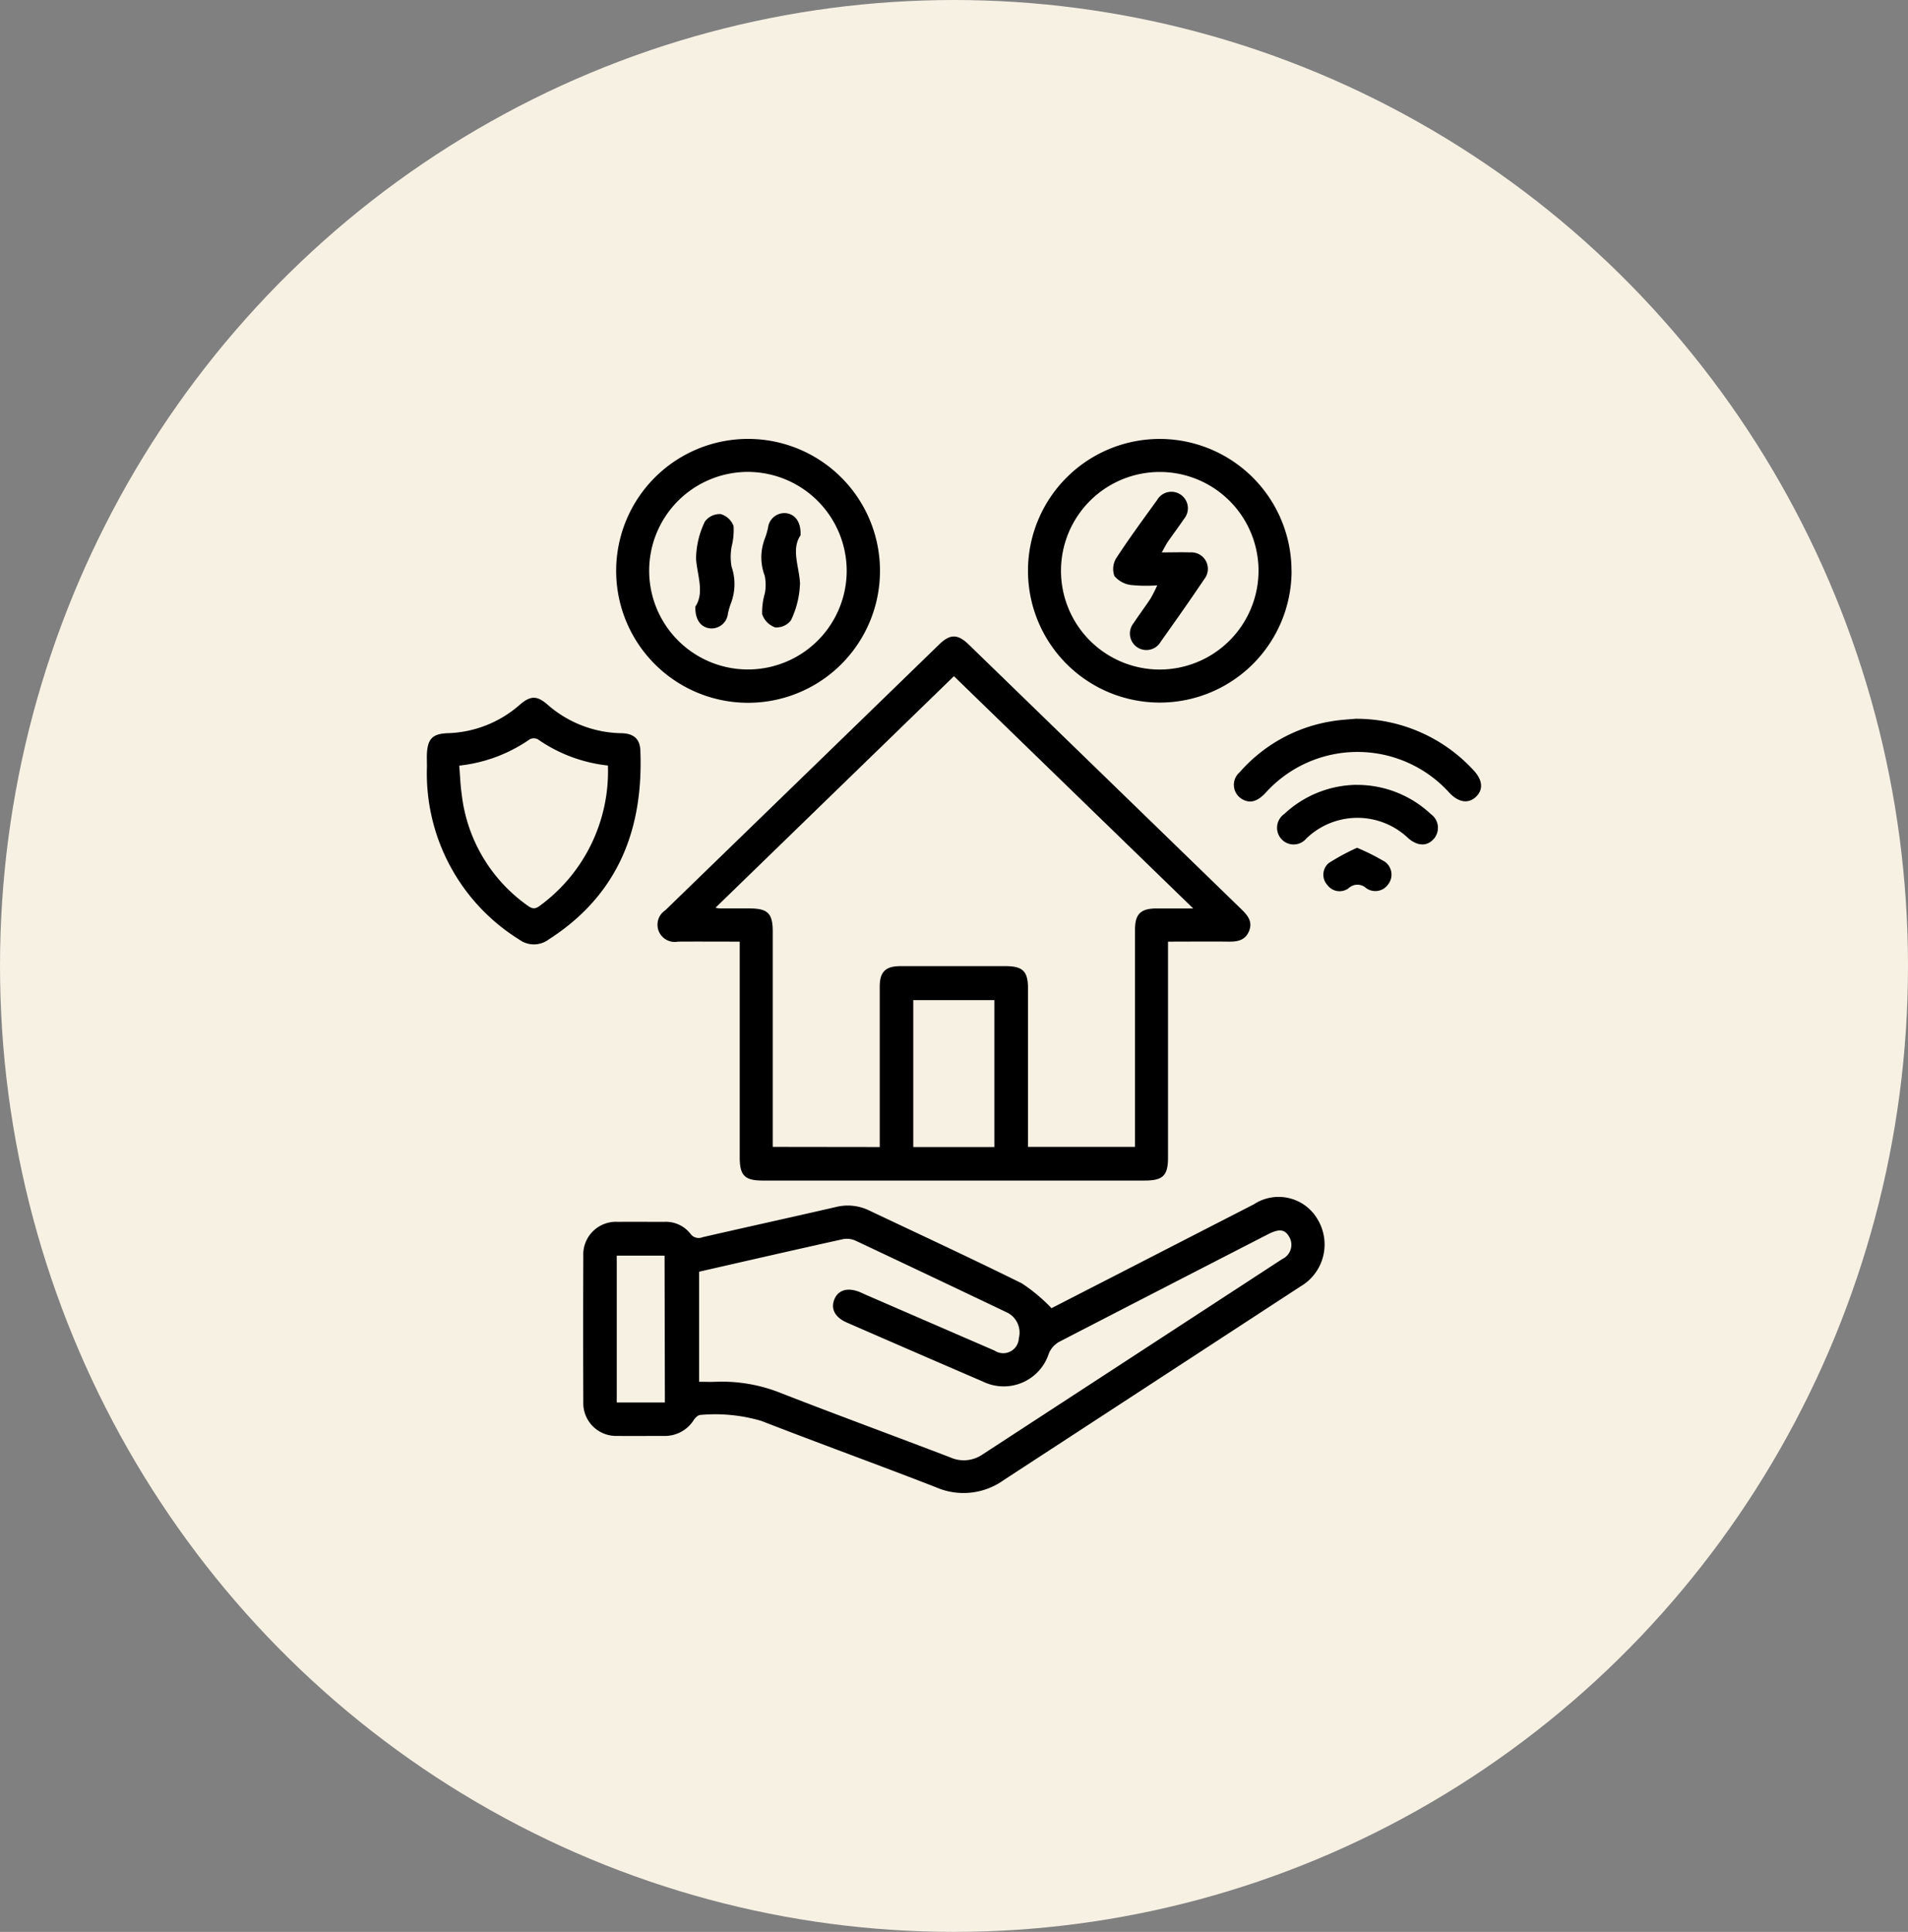
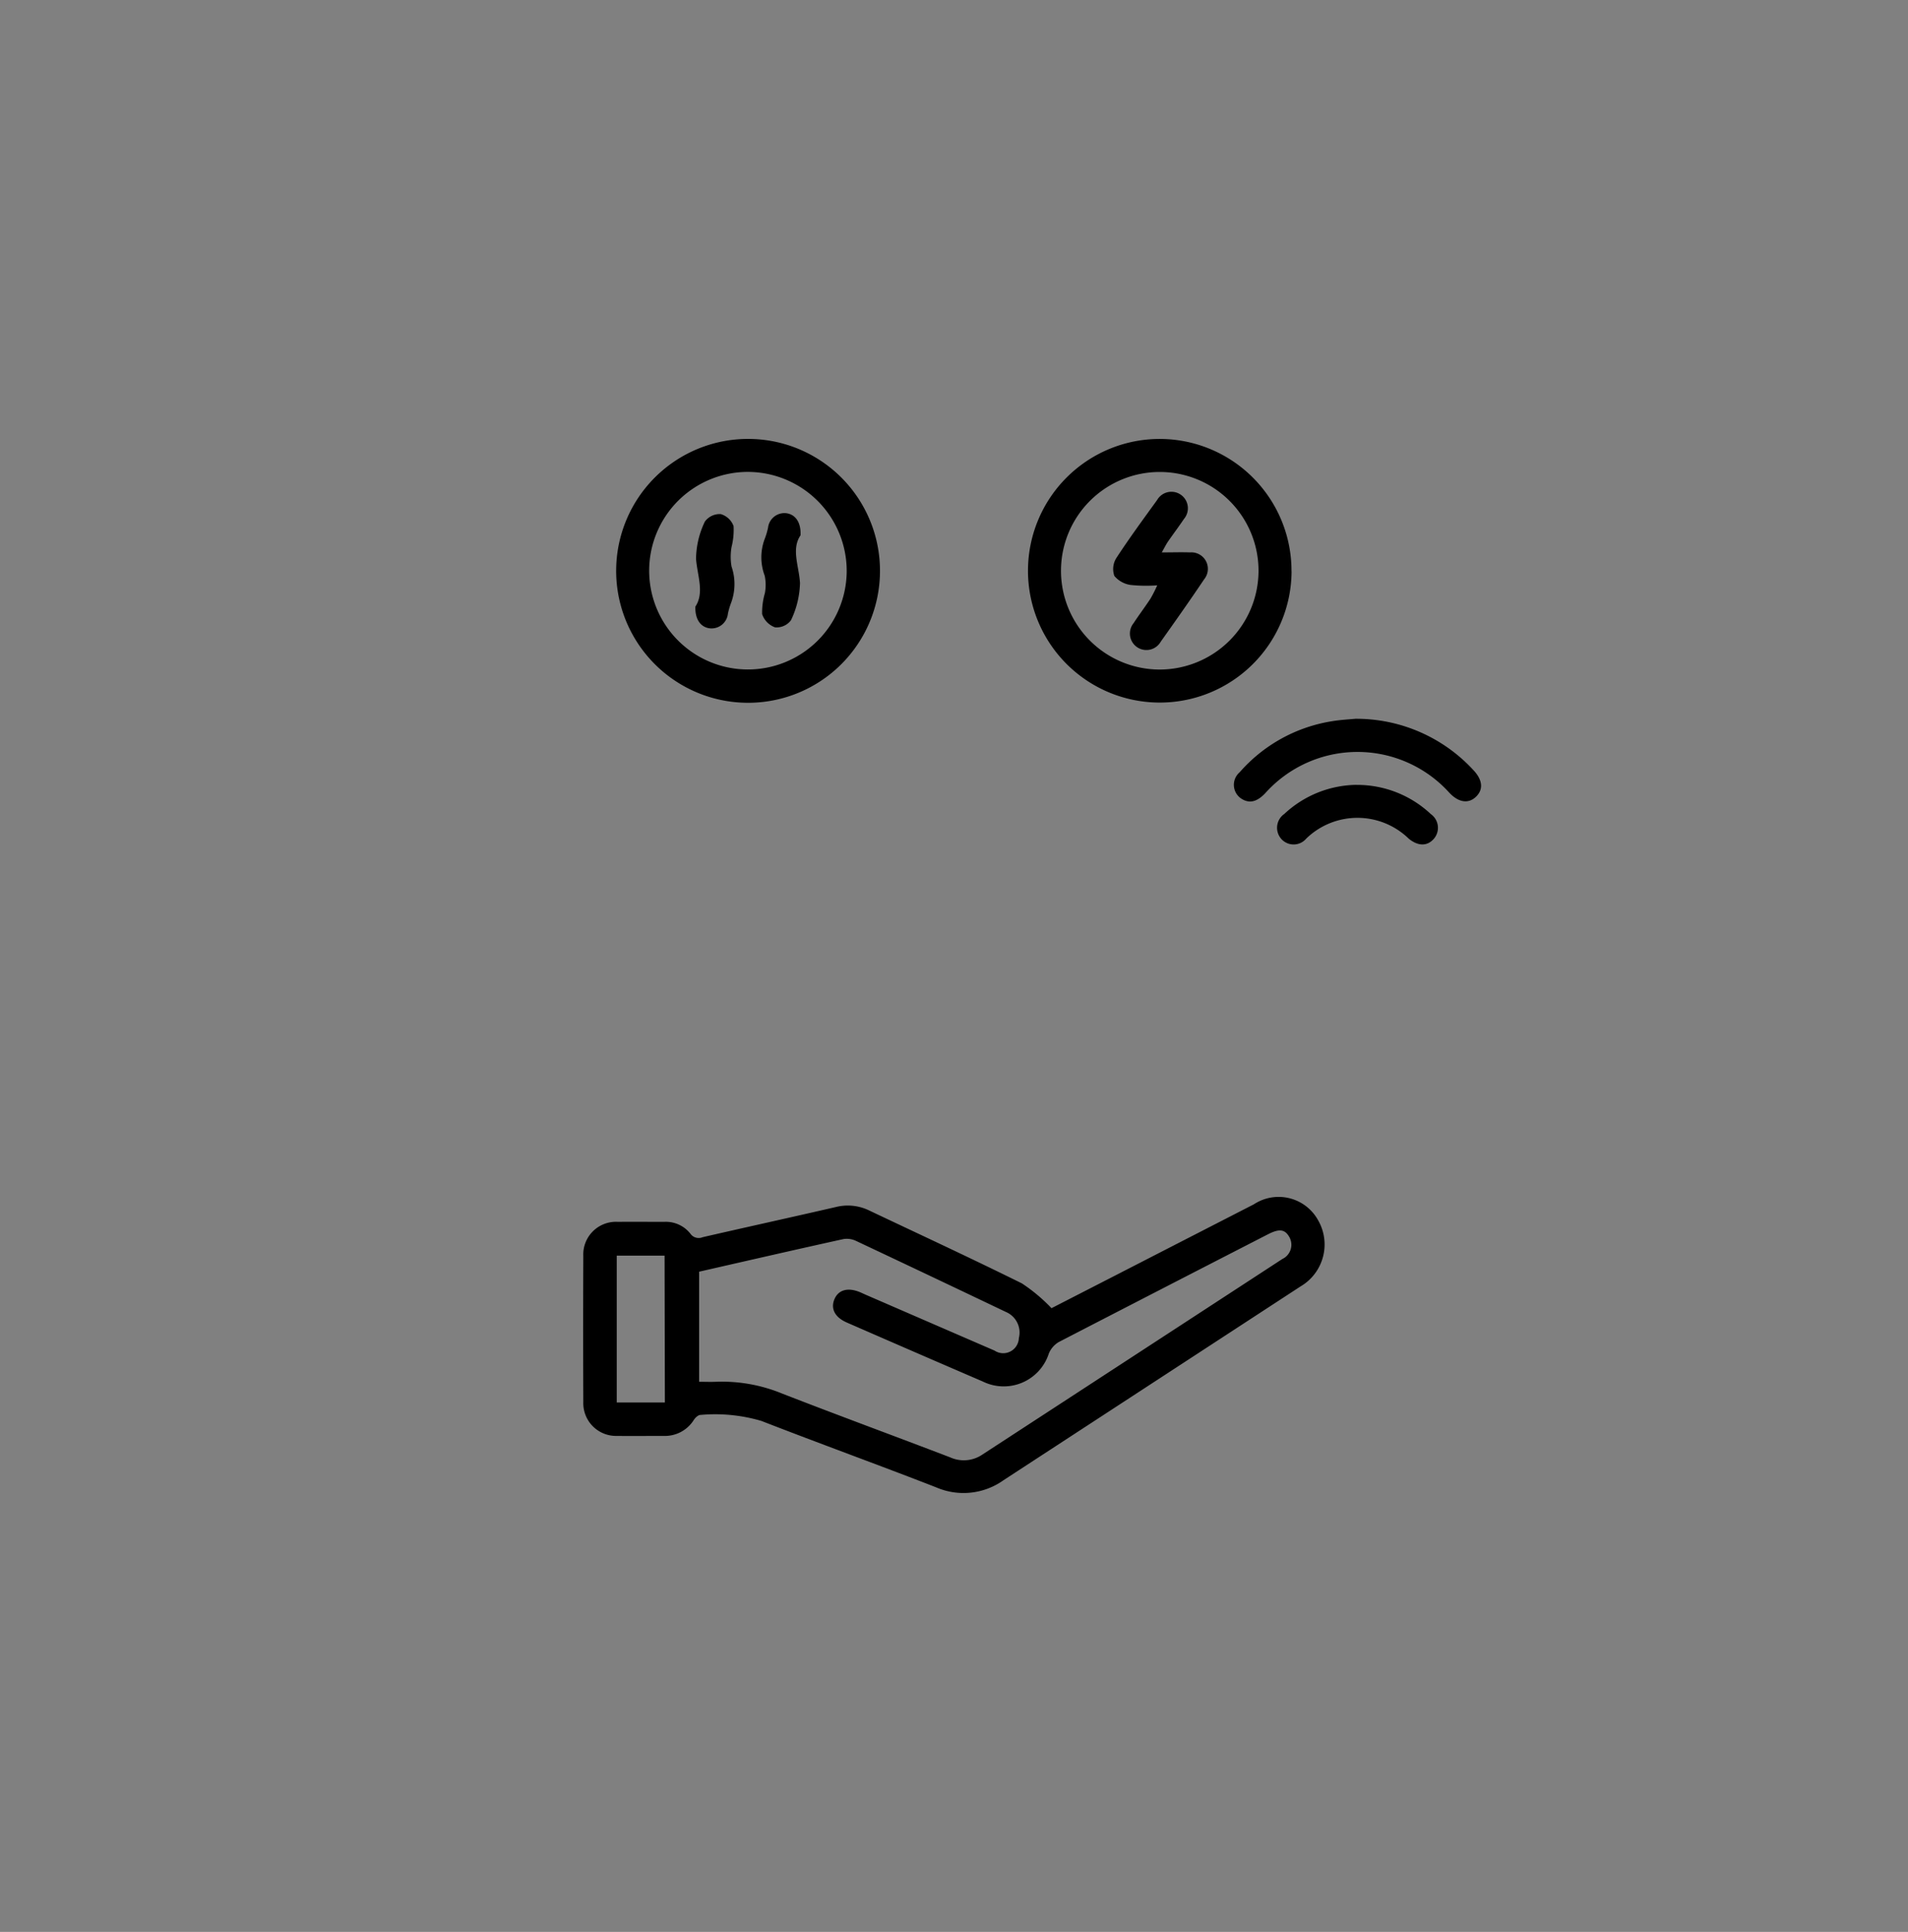
<svg xmlns="http://www.w3.org/2000/svg" width="81" height="82" viewBox="0 0 81 82">
  <rect x="0" y="0" width="81" height="82" fill="#808080" stroke="none" />
  <defs>
    <clipPath id="clip-path">
      <rect id="Rettangolo_29" data-name="Rettangolo 29" width="44.749" height="44.736" fill="none" />
    </clipPath>
  </defs>
  <g id="Raggruppa_29" data-name="Raggruppa 29" transform="translate(-1531 -1365)">
    <g id="Raggruppa_21" data-name="Raggruppa 21">
-       <ellipse id="Ellisse_5" data-name="Ellisse 5" cx="40.5" cy="41" rx="40.5" ry="41" transform="translate(1531 1365)" fill="#f7f1e4" />
      <g id="Raggruppa_15" data-name="Raggruppa 15" transform="translate(1549.125 1383.632)">
        <g id="Raggruppa_14" data-name="Raggruppa 14" clip-path="url(#clip-path)">
-           <path id="Tracciato_20" data-name="Tracciato 20" d="M59.445,60.9c-.907,0-1.763-.006-2.62,0a.732.732,0,0,1-.538-1.332q5.819-5.644,11.634-11.29c.455-.441.779-.44,1.241.007q5.8,5.629,11.6,11.26c.267.259.468.53.3.921s-.5.438-.87.434c-.841-.01-1.681,0-2.564,0v.512q0,4.326,0,8.653c0,.765-.214.976-.993.976H60.425c-.77,0-.979-.212-.98-.988q0-4.3,0-8.609Zm5.944,8.718V69.1q0-3.146,0-6.291c0-.626.246-.868.876-.869q2.228,0,4.456,0c.745,0,.963.217.963.958q0,3.124,0,6.248v.465h4.543v-.488q0-4.369,0-8.738c0-.654.24-.889.9-.893.487,0,.973,0,1.57,0L68.539,49.633,58.416,59.461a1.77,1.77,0,0,0,.178.03l1.267,0c.775,0,.986.21.986.982q0,4.326,0,8.651v.488Zm4.866-6.236H66.813v6.236h3.442Z" transform="translate(-46.167 -39.564)" />
          <path id="Tracciato_21" data-name="Tracciato 21" d="M57.822,188.813l2.683-1.376q2.95-1.515,5.9-3.029a1.913,1.913,0,0,1,2.722.669,2.062,2.062,0,0,1-.741,2.816q-6.306,4.116-12.614,8.229a2.924,2.924,0,0,1-2.855.3c-2.465-.96-4.954-1.86-7.419-2.819a6.944,6.944,0,0,0-2.585-.255c-.1,0-.221.117-.285.213a1.45,1.45,0,0,1-1.292.678c-.655,0-1.311.008-1.966,0a1.391,1.391,0,0,1-1.433-1.438q-.012-3.1,0-6.2a1.386,1.386,0,0,1,1.464-1.448c.655-.006,1.311,0,1.966,0a1.324,1.324,0,0,1,1.114.5.43.43,0,0,0,.523.151c1.885-.433,3.774-.847,5.658-1.281a2.075,2.075,0,0,1,1.4.142c2.168,1.028,4.345,2.036,6.494,3.1a7.2,7.2,0,0,1,1.264,1.06m-14.966-1.55v4.666c.254,0,.484.01.713,0a6.718,6.718,0,0,1,2.81.5c2.372.923,4.762,1.8,7.137,2.709a1.4,1.4,0,0,0,1.366-.12q6.367-4.148,12.732-8.3a.666.666,0,0,0,.3-.928c-.186-.334-.422-.369-.9-.126q-4.446,2.282-8.886,4.576a1.015,1.015,0,0,0-.426.489,2.011,2.011,0,0,1-2.805,1.188q-2.886-1.242-5.765-2.5c-.507-.22-.7-.581-.535-.985s.567-.518,1.076-.311c.094.038.186.084.279.124q2.722,1.181,5.445,2.36a.664.664,0,0,0,1.032-.529.949.949,0,0,0-.551-1.111q-3.171-1.513-6.349-3.01a.916.916,0,0,0-.543-.084c-2.045.451-4.085.92-6.14,1.388m-1.457-.685H39.357v6.235H41.4Z" transform="translate(-31.299 -151.923)" />
          <path id="Tracciato_22" data-name="Tracciato 22" d="M51.561,0a5.6,5.6,0,1,1-5.611,5.568A5.6,5.6,0,0,1,51.561,0m0,1.4a4.193,4.193,0,1,0,4.176,4.209A4.207,4.207,0,0,0,51.562,1.4" transform="translate(-37.917 -0.002)" />
          <path id="Tracciato_23" data-name="Tracciato 23" d="M157.14,5.618A5.595,5.595,0,1,1,151.537,0a5.6,5.6,0,0,1,5.6,5.617m-1.4.005a4.193,4.193,0,1,0-4.22,4.166,4.2,4.2,0,0,0,4.22-4.166" transform="translate(-120.434 -0.001)" />
-           <path id="Tracciato_24" data-name="Tracciato 24" d="M0,65.758c0-.189-.01-.379,0-.567.037-.615.25-.821.868-.847a4.844,4.844,0,0,0,3.065-1.2c.46-.4.734-.406,1.185-.014A4.875,4.875,0,0,0,8.27,64.345c.508.015.771.24.79.738.132,3.362-.957,6.134-3.89,8.015a1.051,1.051,0,0,1-1.248.009A8.307,8.307,0,0,1,0,65.758m7.685-.042a6.4,6.4,0,0,1-2.973-1.11.374.374,0,0,0-.341-.007,6.451,6.451,0,0,1-3,1.121c.035.425.048.829.106,1.226a6.717,6.717,0,0,0,2.747,4.68c.171.124.31.228.537.065a7.069,7.069,0,0,0,2.922-5.975" transform="translate(0 -51.855)" />
          <path id="Tracciato_25" data-name="Tracciato 25" d="M201.1,67.933a6.758,6.758,0,0,1,5.041,2.193c.381.411.413.81.1,1.114s-.733.258-1.132-.165a5.255,5.255,0,0,0-7.818.017c-.35.369-.67.445-1,.24a.7.7,0,0,1-.087-1.127,6.579,6.579,0,0,1,3.93-2.17c.357-.06.722-.077.963-.1" transform="translate(-161.703 -56.056)" />
          <path id="Tracciato_26" data-name="Tracciato 26" d="M209.787,83.983a4.567,4.567,0,0,1,3.148,1.238.714.714,0,0,1,.138,1.041c-.281.331-.677.331-1.078,0a3.122,3.122,0,0,0-4.347,0,.7.7,0,0,1-1.077-.006.714.714,0,0,1,.146-1.04,4.569,4.569,0,0,1,3.07-1.235" transform="translate(-170.319 -69.3)" />
-           <path id="Tracciato_27" data-name="Tracciato 27" d="M219.112,99.244a9.641,9.641,0,0,1,1.19.6.674.674,0,0,1,.119.968.662.662,0,0,1-.931.139.543.543,0,0,0-.736.01.64.64,0,0,1-.9-.133.647.647,0,0,1,.06-.937,9.628,9.628,0,0,1,1.2-.647" transform="translate(-179.626 -81.893)" />
          <path id="Tracciato_28" data-name="Tracciato 28" d="M65.183,22.139c.386-.589.083-1.3.026-2.021a3.72,3.72,0,0,1,.376-1.585.781.781,0,0,1,.673-.316.827.827,0,0,1,.545.511,2.962,2.962,0,0,1-.087.889,2.4,2.4,0,0,0,0,.826,2.286,2.286,0,0,1-.017,1.536,3.173,3.173,0,0,0-.136.458.7.7,0,0,1-.753.631c-.39-.038-.65-.366-.629-.928" transform="translate(-53.785 -15.028)" />
          <path id="Tracciato_29" data-name="Tracciato 29" d="M82.865,18.947c-.4.59-.065,1.3-.023,2.022a3.84,3.84,0,0,1-.384,1.585.762.762,0,0,1-.676.3.9.9,0,0,1-.548-.563,2.942,2.942,0,0,1,.117-.887,1.887,1.887,0,0,0-.008-.744,2.208,2.208,0,0,1,.007-1.575,3.085,3.085,0,0,0,.135-.458.7.7,0,0,1,.762-.619c.389.043.644.375.618.936" transform="translate(-67.005 -14.858)" />
          <path id="Tracciato_30" data-name="Tracciato 30" d="M168.658,15.337c.477,0,.841-.013,1.2,0a.7.7,0,0,1,.6,1.139c-.6.894-1.222,1.775-1.846,2.653a.7.7,0,1,1-1.151-.789c.231-.353.487-.69.719-1.043a6.037,6.037,0,0,0,.285-.562,6.389,6.389,0,0,1-1.12-.015,1.1,1.1,0,0,1-.7-.384.877.877,0,0,1,.081-.756c.548-.841,1.144-1.651,1.733-2.465a.7.7,0,1,1,1.142.8c-.219.326-.457.64-.68.963-.078.113-.138.239-.259.451" transform="translate(-137.462 -10.522)" />
        </g>
      </g>
    </g>
  </g>
</svg>